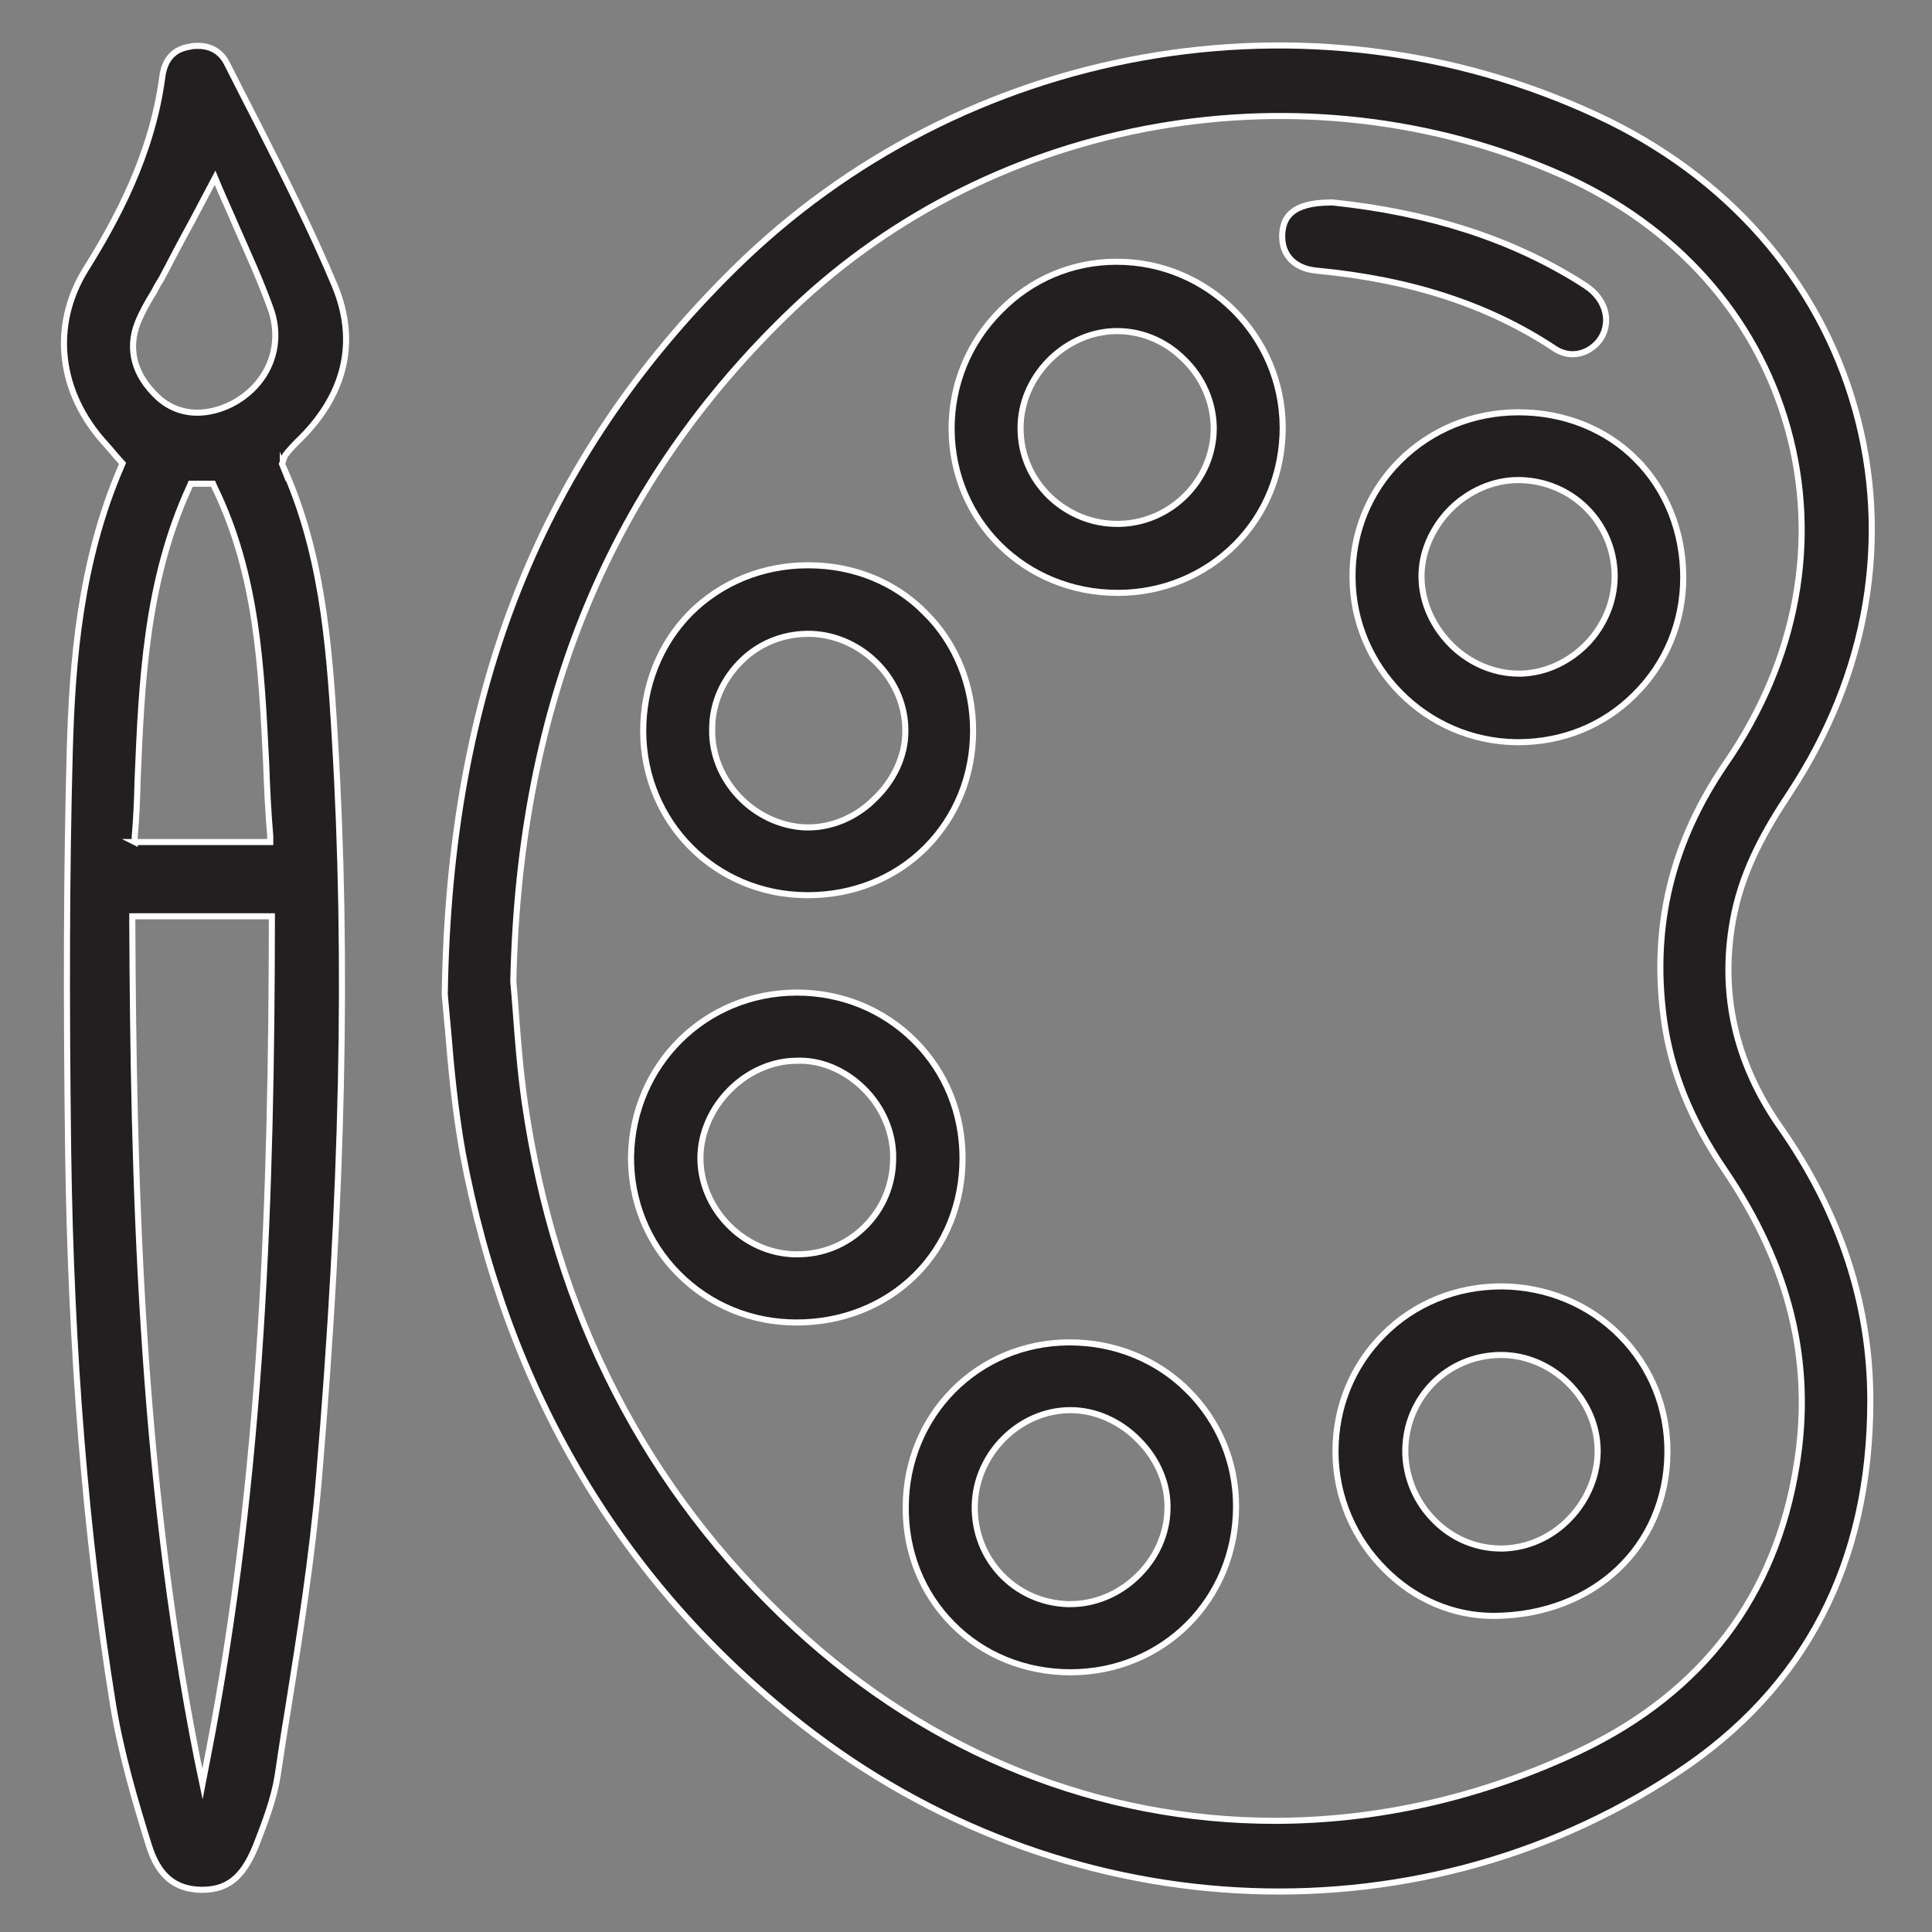
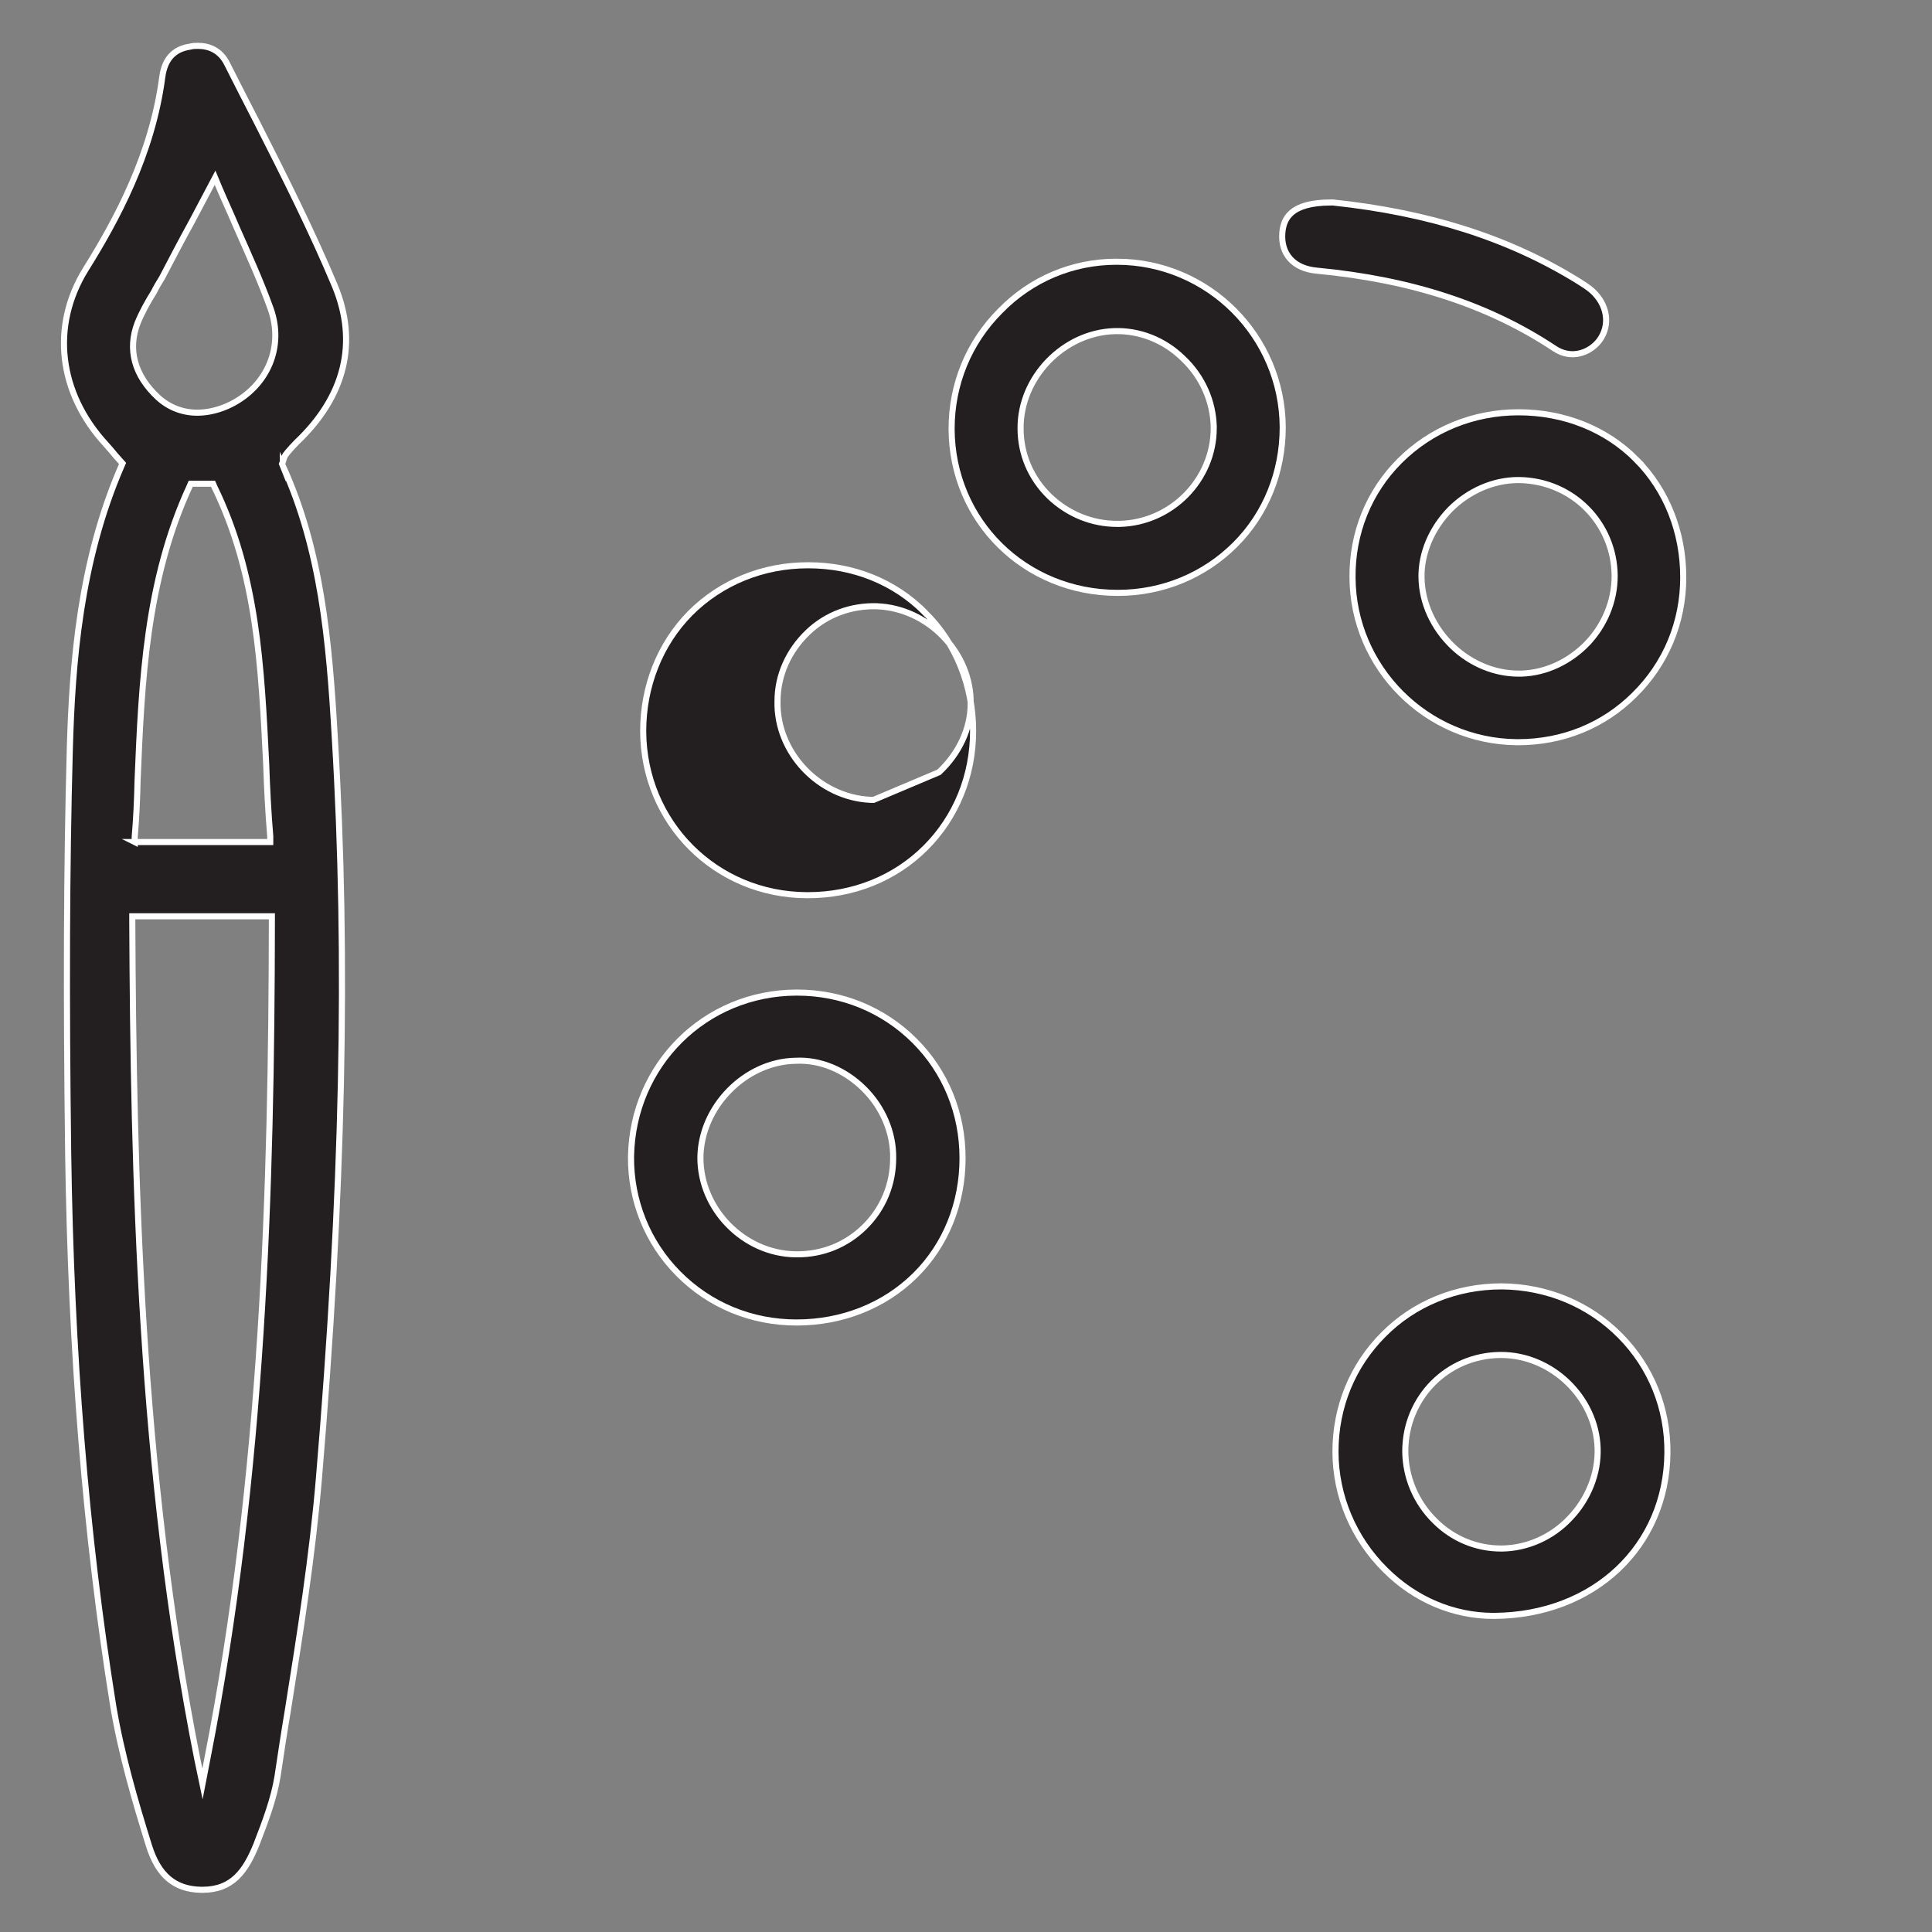
<svg xmlns="http://www.w3.org/2000/svg" id="Layer_2" data-name="Layer 2" viewBox="0 0 47.61 47.61">
  <rect x="0" y="0" width="47.61" height="47.61" fill="#808080" stroke="none" />
  <defs>
    <style>
      .cls-1 {
        fill: none;
        stroke-width: 0px;
      }

      .cls-2 {
        fill: #231f20;
        stroke: #fff;
        stroke-miterlimit: 10;
        stroke-width: .15px;
      }
    </style>
  </defs>
  <g id="Layer_1-2" data-name="Layer 1">
    <rect class="cls-1" width="47.61" height="47.61" />
    <g>
-       <path class="cls-2" d="M42.74,22.5c.24-1.14.79-2.09,1.36-2.95,1.94-2.94,2.51-6.31,1.61-9.49-.9-3.17-3.16-5.74-6.36-7.22-7.09-3.29-15.63-1.77-21.26,3.79-4.75,4.68-7.02,10.36-7.13,17.88.02.24.05.54.08.87.07.87.17,1.95.36,3.02,1.09,5.85,3.9,10.6,8.36,14.1,6.38,5,15.04,5.49,21.55,1.2,3.18-2.09,4.78-5.18,4.78-9.19,0-2.36-.74-4.62-2.21-6.72-1.14-1.62-1.53-3.4-1.14-5.29ZM44.27,36.13c-.52,3.21-2.31,5.57-5.32,7.01-2.45,1.16-5.01,1.73-7.54,1.73-4.27,0-8.44-1.62-11.82-4.75-3.67-3.4-5.91-7.76-6.66-12.96-.11-.78-.17-1.55-.22-2.23-.02-.27-.04-.52-.06-.74v-.02c.15-6.86,2.41-12.28,6.88-16.55,5.01-4.78,12.62-6.11,18.95-3.31,2.81,1.25,4.79,3.46,5.57,6.23.78,2.78.24,5.72-1.52,8.27-1.33,1.94-1.83,4-1.53,6.28.17,1.28.66,2.51,1.5,3.74,1.61,2.37,2.19,4.76,1.77,7.3Z" />
      <path class="cls-2" d="M6.97,11.48l-.02-.05.02-.05c.01-.05.03-.08.03-.1.02-.04.03-.07.06-.1l.03-.04c.07-.08.14-.16.22-.24,1.19-1.13,1.52-2.46.94-3.86-.57-1.36-1.25-2.71-1.91-4.01-.25-.48-.49-.96-.74-1.45-.17-.35-.46-.45-.72-.45-.07,0-.13,0-.2.02-.4.06-.62.31-.68.74-.25,1.92-1.14,3.55-1.89,4.75-.86,1.39-.67,3.04.5,4.31.08.09.16.18.24.28l.17.19-.03.07c-1.02,2.35-1.21,4.85-1.27,6.98-.08,2.95-.09,6.1-.04,9.94.07,4.94.43,9.4,1.11,13.63.2,1.19.54,2.35.88,3.44.23.74.64,1.08,1.29,1.09h.03c.73,0,1.06-.45,1.33-1.12.22-.57.43-1.12.52-1.68.08-.53.16-1.07.25-1.6.3-1.88.61-3.83.77-5.75.59-6.99.72-12.78.39-18.25-.14-2.43-.34-4.62-1.28-6.69ZM6.7,22.7c-.01,6.57-.21,13.62-1.59,20.64l-.12.62-.13-.62c-1.41-7.11-1.57-14.38-1.6-20.64v-.12h3.44v.12ZM3.32,20.75v-.13c.04-.46.06-.92.07-1.38.1-2.43.21-4.93,1.28-7.25l.03-.07h.55l.03.07c1.06,2.17,1.16,4.44,1.28,6.84.02.59.05,1.19.1,1.78v.14s-3.34,0-3.34,0ZM5.7,9.96c-.28.14-.57.21-.84.21-.36,0-.7-.13-.97-.38-.58-.54-.75-1.18-.5-1.83.11-.27.25-.52.4-.76.06-.12.13-.24.2-.35.24-.46.48-.92.75-1.41l.56-1.06.1.24c.14.33.29.65.42.96.31.7.61,1.36.85,2.03.33.93-.07,1.89-.97,2.35Z" />
      <path class="cls-2" d="M40.33,11.33c-.75-.76-1.79-1.17-2.91-1.17s-2.16.43-2.93,1.2c-.76.76-1.17,1.78-1.16,2.87.01,2.22,1.82,4.04,4.05,4.06h.03c1.1,0,2.11-.41,2.87-1.17.77-.76,1.2-1.78,1.2-2.89,0-1.12-.41-2.15-1.15-2.9ZM39.11,15.86c-.42.43-.99.72-1.62.74h-.07c-.58,0-1.17-.24-1.62-.67-.48-.46-.76-1.07-.77-1.7-.01-.6.25-1.21.71-1.68.45-.45,1.06-.72,1.67-.72h.03c1.31.02,2.34,1.06,2.35,2.36,0,.64-.26,1.23-.68,1.67Z" />
-       <path class="cls-2" d="M29.28,34.27c-.77-.77-1.81-1.19-2.92-1.19h-.02c-2.25.01-4.01,1.79-4.02,4.05-.01,1.11.4,2.14,1.16,2.9.75.76,1.79,1.18,2.9,1.18,2.29,0,4.08-1.8,4.08-4.09,0-1.08-.42-2.09-1.18-2.85ZM28.01,38.86c-.45.43-1.04.67-1.63.67h-.08c-1.3-.05-2.3-1.11-2.28-2.42.02-1.28,1.1-2.36,2.36-2.36.61,0,1.22.27,1.68.74.47.47.73,1.09.71,1.7-.01.61-.28,1.22-.76,1.67Z" />
      <path class="cls-2" d="M22.54,25.65c-.77-.77-1.8-1.19-2.9-1.19h-.02c-2.25.01-4.03,1.78-4.07,4.04-.01,1.08.4,2.11,1.16,2.88.77.78,1.8,1.21,2.92,1.21s2.16-.41,2.92-1.16c.76-.75,1.17-1.78,1.17-2.89s-.42-2.13-1.18-2.89ZM21.3,30.24c-.45.44-1.03.67-1.65.67h-.05c-1.27-.02-2.34-1.11-2.34-2.38.01-1.25,1.1-2.37,2.35-2.39.61-.03,1.21.23,1.67.68.47.46.74,1.09.73,1.72,0,.65-.25,1.25-.71,1.7Z" />
-       <path class="cls-2" d="M22.8,15.1c-.75-.76-1.77-1.17-2.88-1.17h-.01c-1.11,0-2.14.42-2.9,1.18-.75.76-1.16,1.8-1.16,2.91.01,2.25,1.78,4.03,4.03,4.04h.03c1.11,0,2.14-.41,2.9-1.17.75-.75,1.17-1.77,1.17-2.88s-.42-2.16-1.18-2.91ZM21.53,19.71c-.45.44-1.04.68-1.61.68h-.08c-1.27-.06-2.32-1.17-2.29-2.43,0-.65.28-1.25.75-1.7.46-.44,1.07-.66,1.7-.64,1.27.05,2.33,1.15,2.31,2.41,0,.61-.29,1.22-.78,1.68Z" />
+       <path class="cls-2" d="M22.8,15.1c-.75-.76-1.77-1.17-2.88-1.17h-.01c-1.11,0-2.14.42-2.9,1.18-.75.76-1.16,1.8-1.16,2.91.01,2.25,1.78,4.03,4.03,4.04h.03c1.11,0,2.14-.41,2.9-1.17.75-.75,1.17-1.77,1.17-2.88s-.42-2.16-1.18-2.91ZM21.53,19.71h-.08c-1.27-.06-2.32-1.17-2.29-2.43,0-.65.28-1.25.75-1.7.46-.44,1.07-.66,1.7-.64,1.27.05,2.33,1.15,2.31,2.41,0,.61-.29,1.22-.78,1.68Z" />
      <path class="cls-2" d="M27.52,6.45h-.01c-1.08,0-2.1.43-2.86,1.21-.78.78-1.2,1.81-1.2,2.91.01,2.27,1.81,4.04,4.09,4.04h.01c1.1,0,2.13-.43,2.89-1.19s1.17-1.79,1.17-2.89c-.01-2.25-1.84-4.08-4.09-4.08ZM29.91,10.55c0,1.27-1.04,2.33-2.32,2.36h-.06c-.62,0-1.21-.24-1.67-.68-.46-.45-.71-1.04-.71-1.67-.01-1.26,1.06-2.36,2.31-2.4.62-.02,1.23.22,1.69.67.48.45.75,1.07.76,1.7v.02Z" />
      <path class="cls-2" d="M39.93,32.92c-.77-.78-1.81-1.21-2.92-1.22h-.01c-1.11,0-2.15.42-2.91,1.19-.76.76-1.18,1.78-1.18,2.88s.45,2.15,1.23,2.92c.73.73,1.68,1.13,2.66,1.13h.03c2.45-.02,4.24-1.71,4.26-4.02.01-1.09-.4-2.11-1.16-2.88ZM38.69,37.41c-.44.47-1.05.74-1.67.75h-.03c-.61,0-1.19-.24-1.63-.68-.47-.46-.73-1.09-.73-1.73.01-1.31,1.03-2.34,2.33-2.36h.03c1.25,0,2.34,1.05,2.38,2.3.02.62-.23,1.25-.68,1.72Z" />
      <path class="cls-2" d="M39.42,8.38c-.23.31-.69.49-1.11.21-1.61-1.07-3.53-1.7-5.86-1.92-.57-.05-.89-.41-.85-.93.03-.35.2-.75,1.2-.75h.05c2.36.25,4.34.88,6.05,1.94.11.07.24.15.34.24.37.34.45.83.18,1.21Z" />
    </g>
  </g>
</svg>